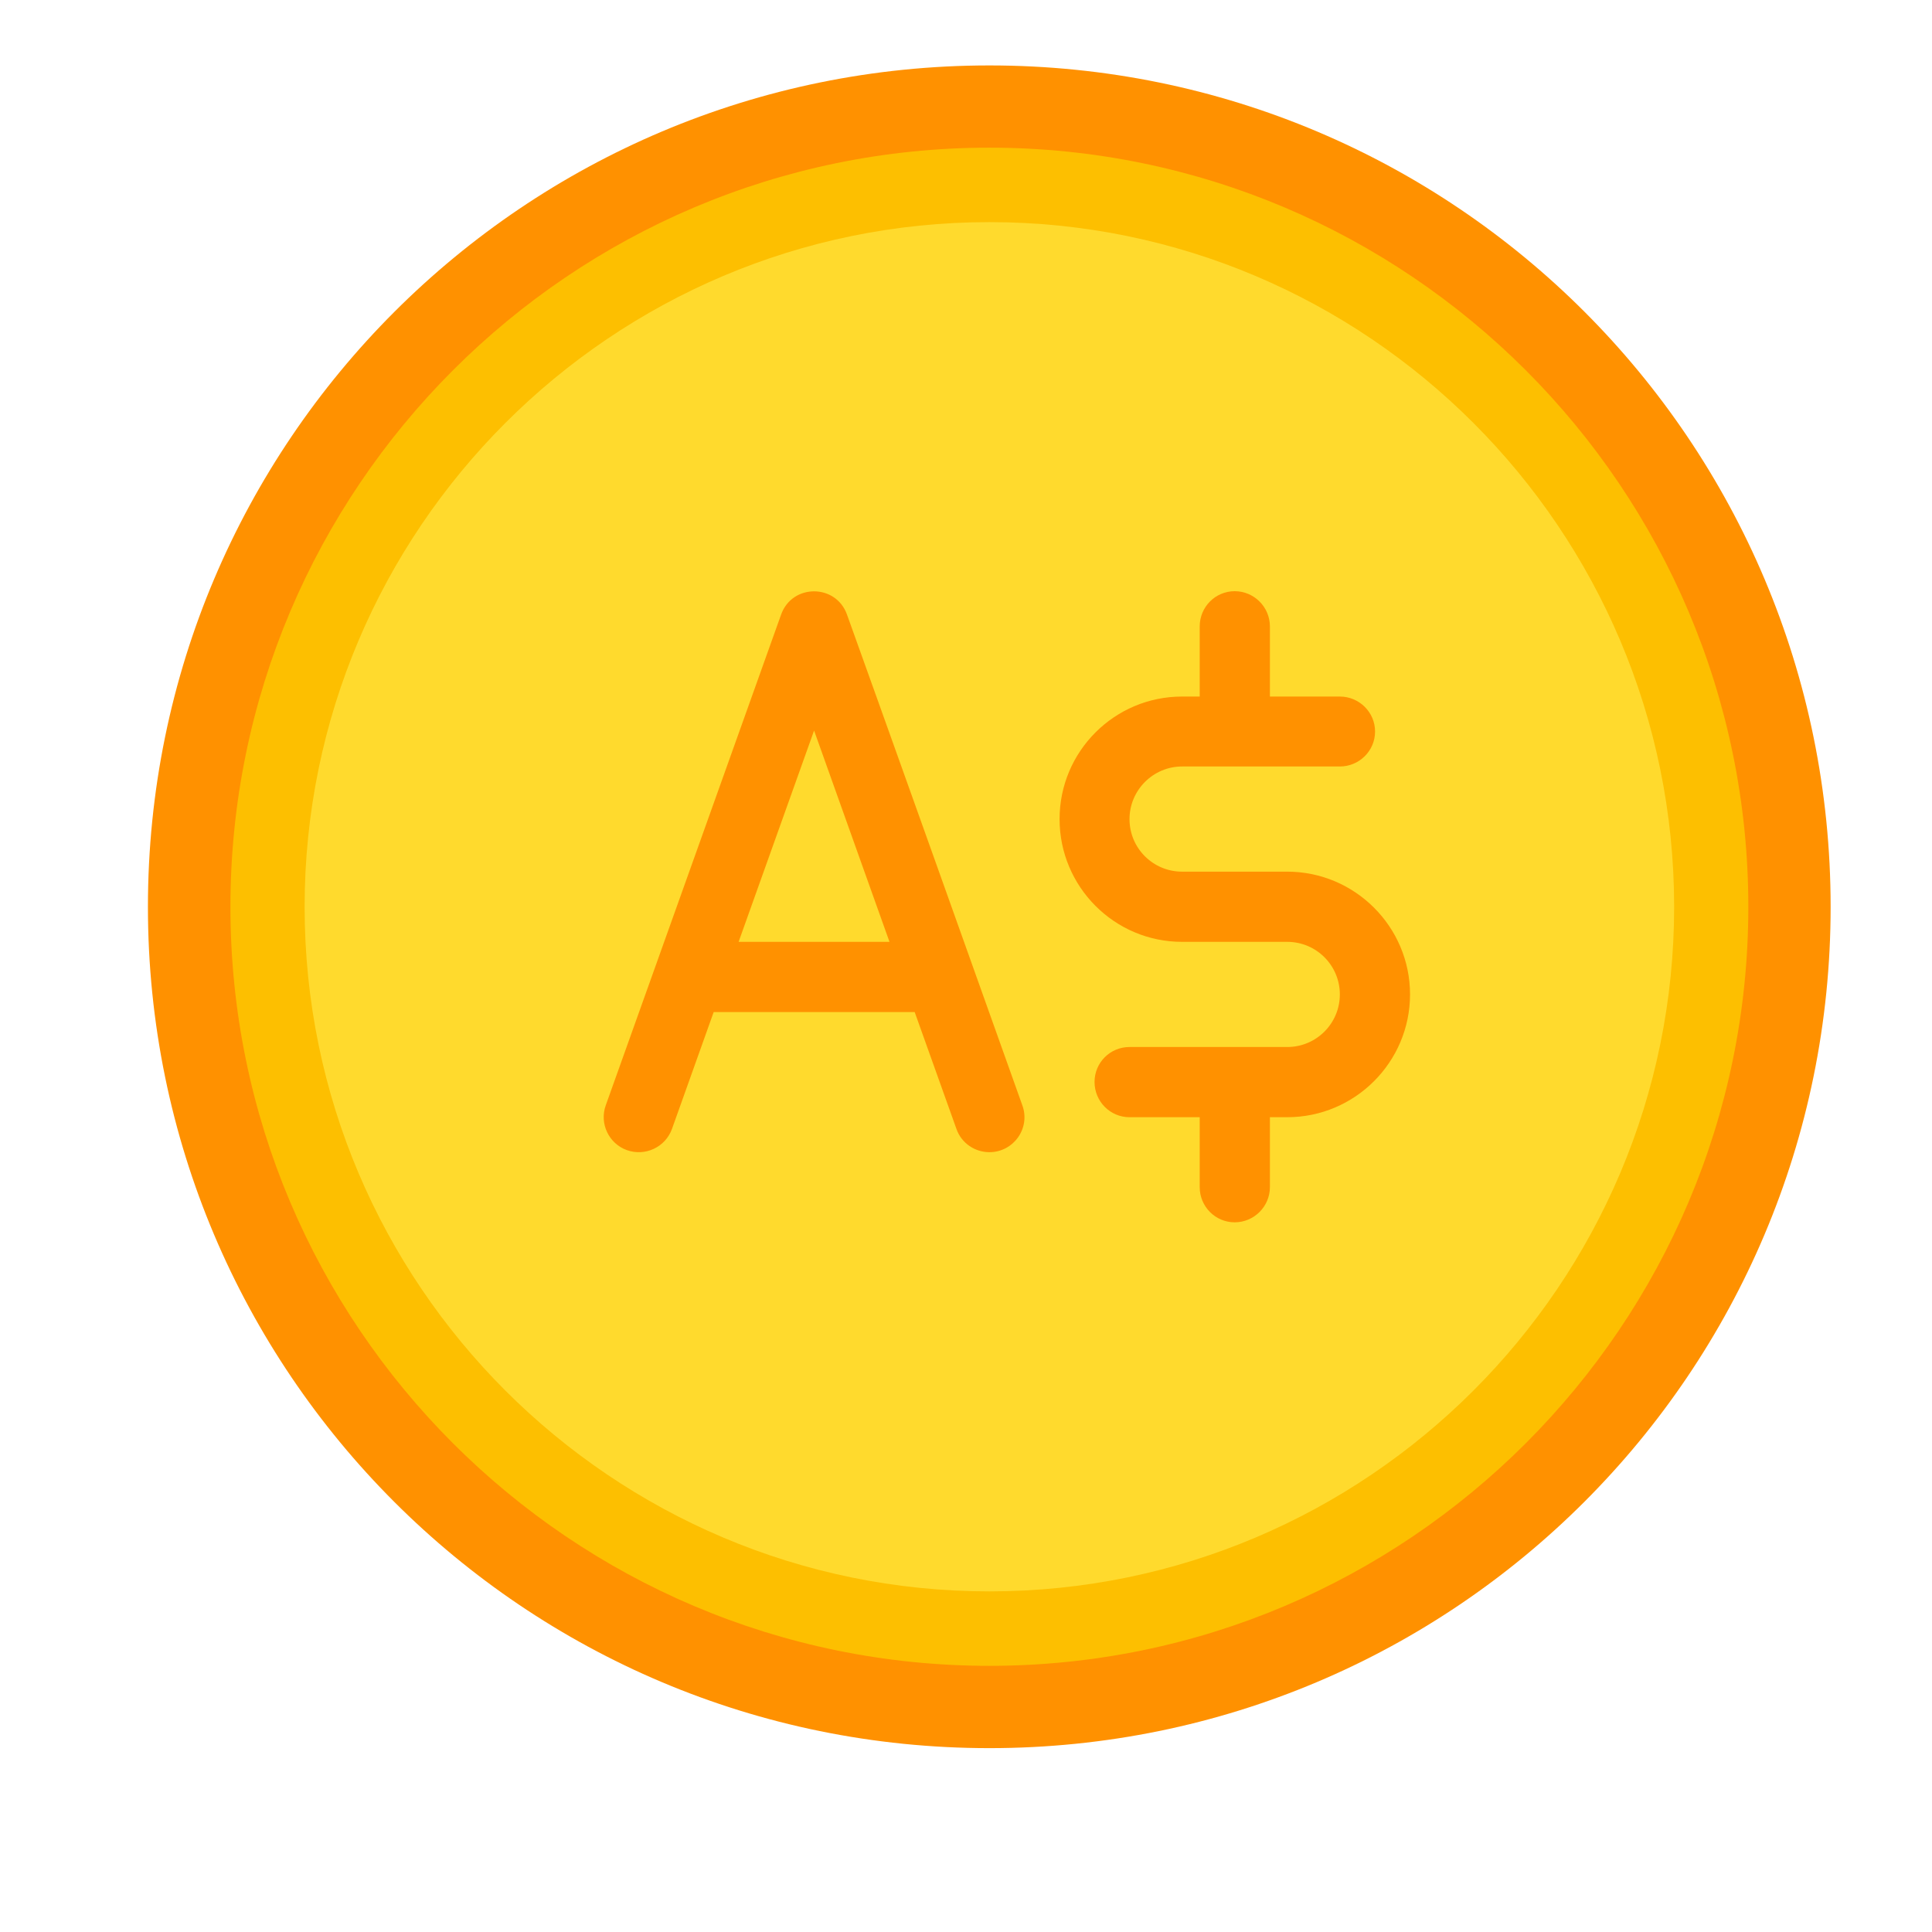
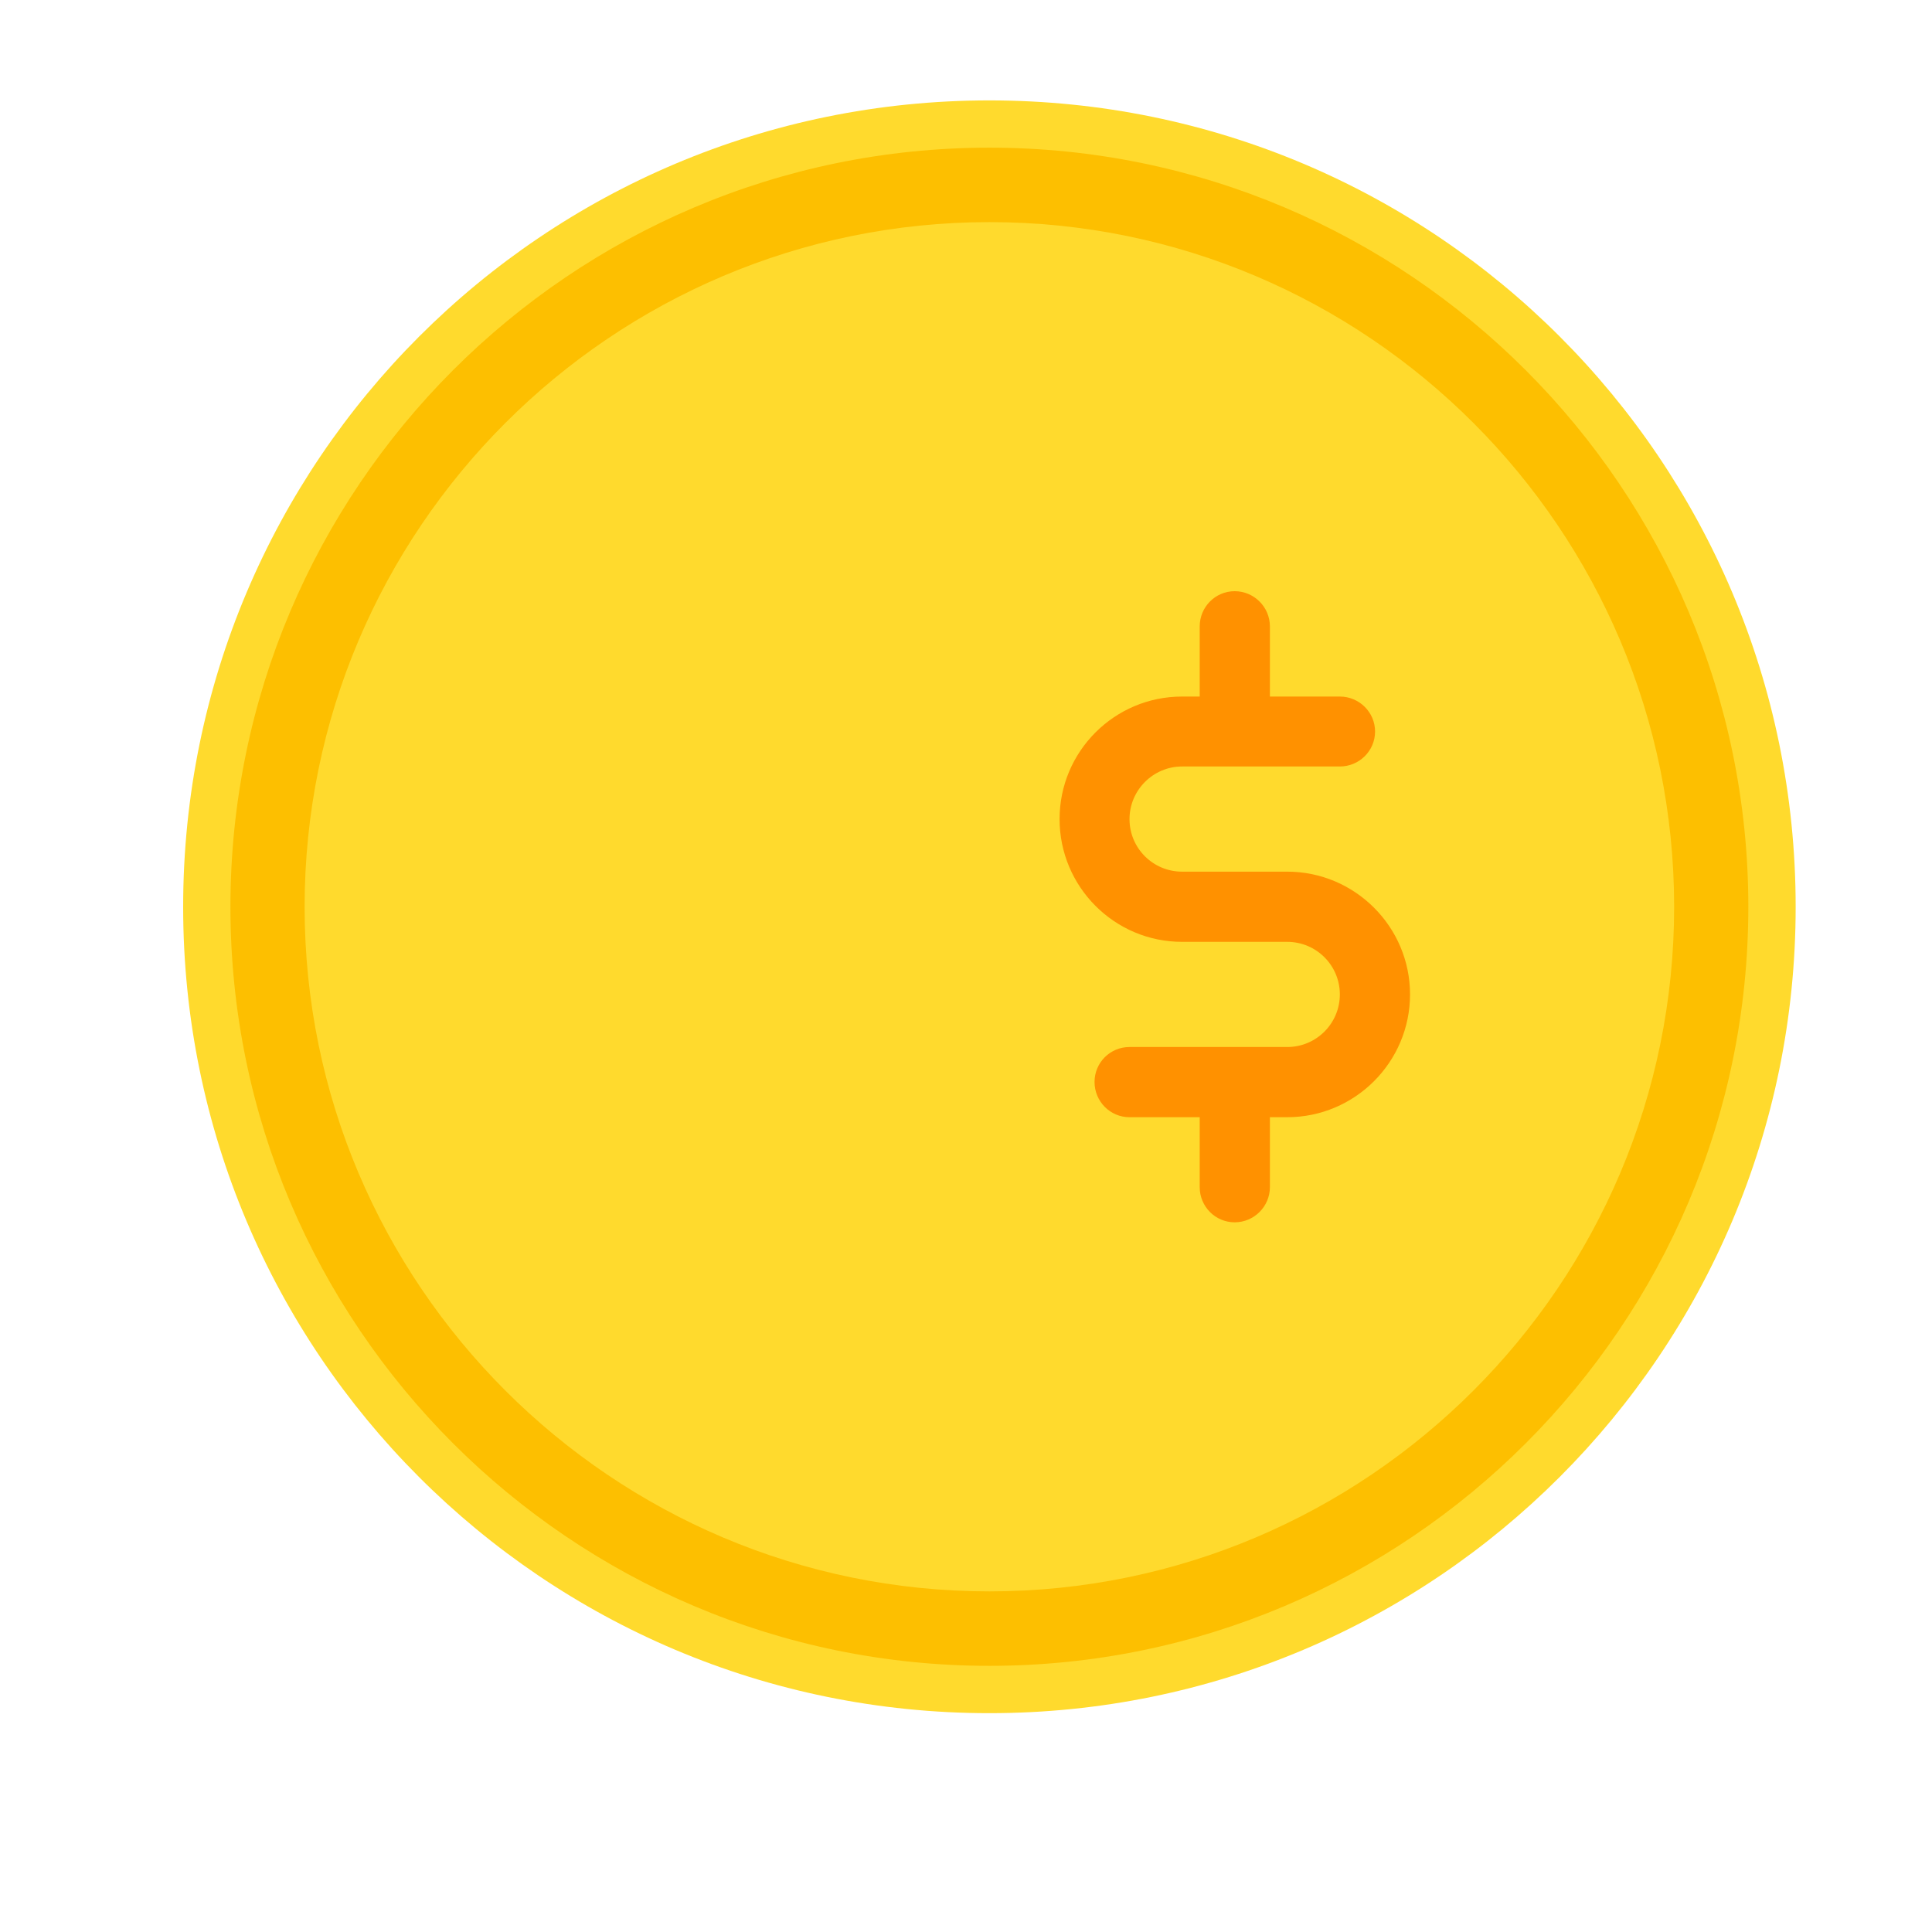
<svg xmlns="http://www.w3.org/2000/svg" width="40" zoomAndPan="magnify" viewBox="0 0 30 30" height="40" preserveAspectRatio="xMidYMid meet" version="1.0">
  <defs>
    <clipPath id="1ec0e4b67c">
      <path d="M 2.297 1.016 L 28 1.016 L 28 27 L 2.297 27 Z M 2.297 1.016 " clip-rule="nonzero" />
    </clipPath>
    <clipPath id="56b9493bb9">
-       <path d="M 2.297 1.016 L 28.426 1.016 L 28.426 27.145 L 2.297 27.145 Z M 2.297 1.016 " clip-rule="nonzero" />
-     </clipPath>
+       </clipPath>
  </defs>
  <g clip-path="url(#1ec0e4b67c)">
    <path fill="#ffda2d" d="M 15.363 1.559 C 8.445 1.559 2.844 7.16 2.844 14.082 C 2.844 21 8.441 26.602 15.363 26.602 C 22.281 26.602 27.883 21 27.883 14.082 C 27.883 7.16 22.285 1.559 15.363 1.559 Z M 15.363 1.559 " fill-opacity="1" fill-rule="nonzero" />
  </g>
  <g clip-path="url(#56b9493bb9)">
    <path fill="#ff9100" d="M 15.363 1.016 C 8.152 1.016 2.297 6.859 2.297 14.082 C 2.297 21.301 8.141 27.145 15.363 27.145 C 22.582 27.145 28.426 21.301 28.426 14.082 C 28.426 6.859 22.586 1.016 15.363 1.016 Z M 15.363 1.016 " fill-opacity="1" fill-rule="nonzero" />
  </g>
  <path fill="#fdbf00" d="M 15.363 25.867 C 8.863 25.867 3.578 20.578 3.578 14.082 C 3.578 7.582 8.863 2.293 15.363 2.293 C 21.863 2.293 27.148 7.582 27.148 14.082 C 27.148 20.578 21.863 25.867 15.363 25.867 Z M 15.363 25.867 " fill-opacity="1" fill-rule="nonzero" />
  <path fill="#ffda2d" d="M 15.363 3.449 C 9.5 3.449 4.73 8.219 4.73 14.082 C 4.73 19.941 9.5 24.711 15.363 24.711 C 21.227 24.711 25.996 19.941 25.996 14.082 C 25.996 8.219 21.227 3.449 15.363 3.449 Z M 15.363 3.449 " fill-opacity="1" fill-rule="nonzero" />
  <path fill="#ff9100" d="M 19.988 13.535 L 18.355 13.535 C 17.906 13.535 17.539 13.172 17.539 12.719 C 17.539 12.27 17.906 11.902 18.355 11.902 L 20.805 11.902 C 21.105 11.902 21.352 11.66 21.352 11.359 C 21.352 11.059 21.105 10.816 20.805 10.816 L 19.719 10.816 L 19.719 9.727 C 19.719 9.426 19.473 9.18 19.172 9.18 C 18.871 9.18 18.629 9.426 18.629 9.727 L 18.629 10.816 L 18.355 10.816 C 17.305 10.816 16.453 11.668 16.453 12.719 C 16.453 13.77 17.305 14.625 18.355 14.625 L 19.988 14.625 C 20.441 14.625 20.805 14.992 20.805 15.441 C 20.805 15.891 20.441 16.258 19.988 16.258 L 17.539 16.258 C 17.238 16.258 16.996 16.5 16.996 16.801 C 16.996 17.102 17.238 17.348 17.539 17.348 L 18.629 17.348 L 18.629 18.434 C 18.629 18.734 18.871 18.98 19.172 18.98 C 19.473 18.98 19.719 18.734 19.719 18.434 L 19.719 17.348 L 19.988 17.348 C 21.039 17.348 21.895 16.492 21.895 15.441 C 21.895 14.391 21.039 13.535 19.988 13.535 Z M 19.988 13.535 " fill-opacity="1" fill-rule="nonzero" />
-   <path fill="#ff9100" d="M 13.152 9.543 C 12.98 9.062 12.301 9.062 12.129 9.543 L 9.406 17.164 C 9.305 17.445 9.453 17.758 9.734 17.859 C 10.02 17.961 10.332 17.812 10.434 17.531 L 11.082 15.715 L 14.203 15.715 L 14.852 17.531 C 14.93 17.754 15.141 17.891 15.363 17.891 C 15.738 17.891 16.004 17.52 15.875 17.164 C 15.512 16.141 13.422 10.289 13.152 9.543 Z M 11.469 14.625 L 12.641 11.344 L 13.812 14.625 Z M 11.469 14.625 " fill-opacity="1" fill-rule="nonzero" />
</svg>